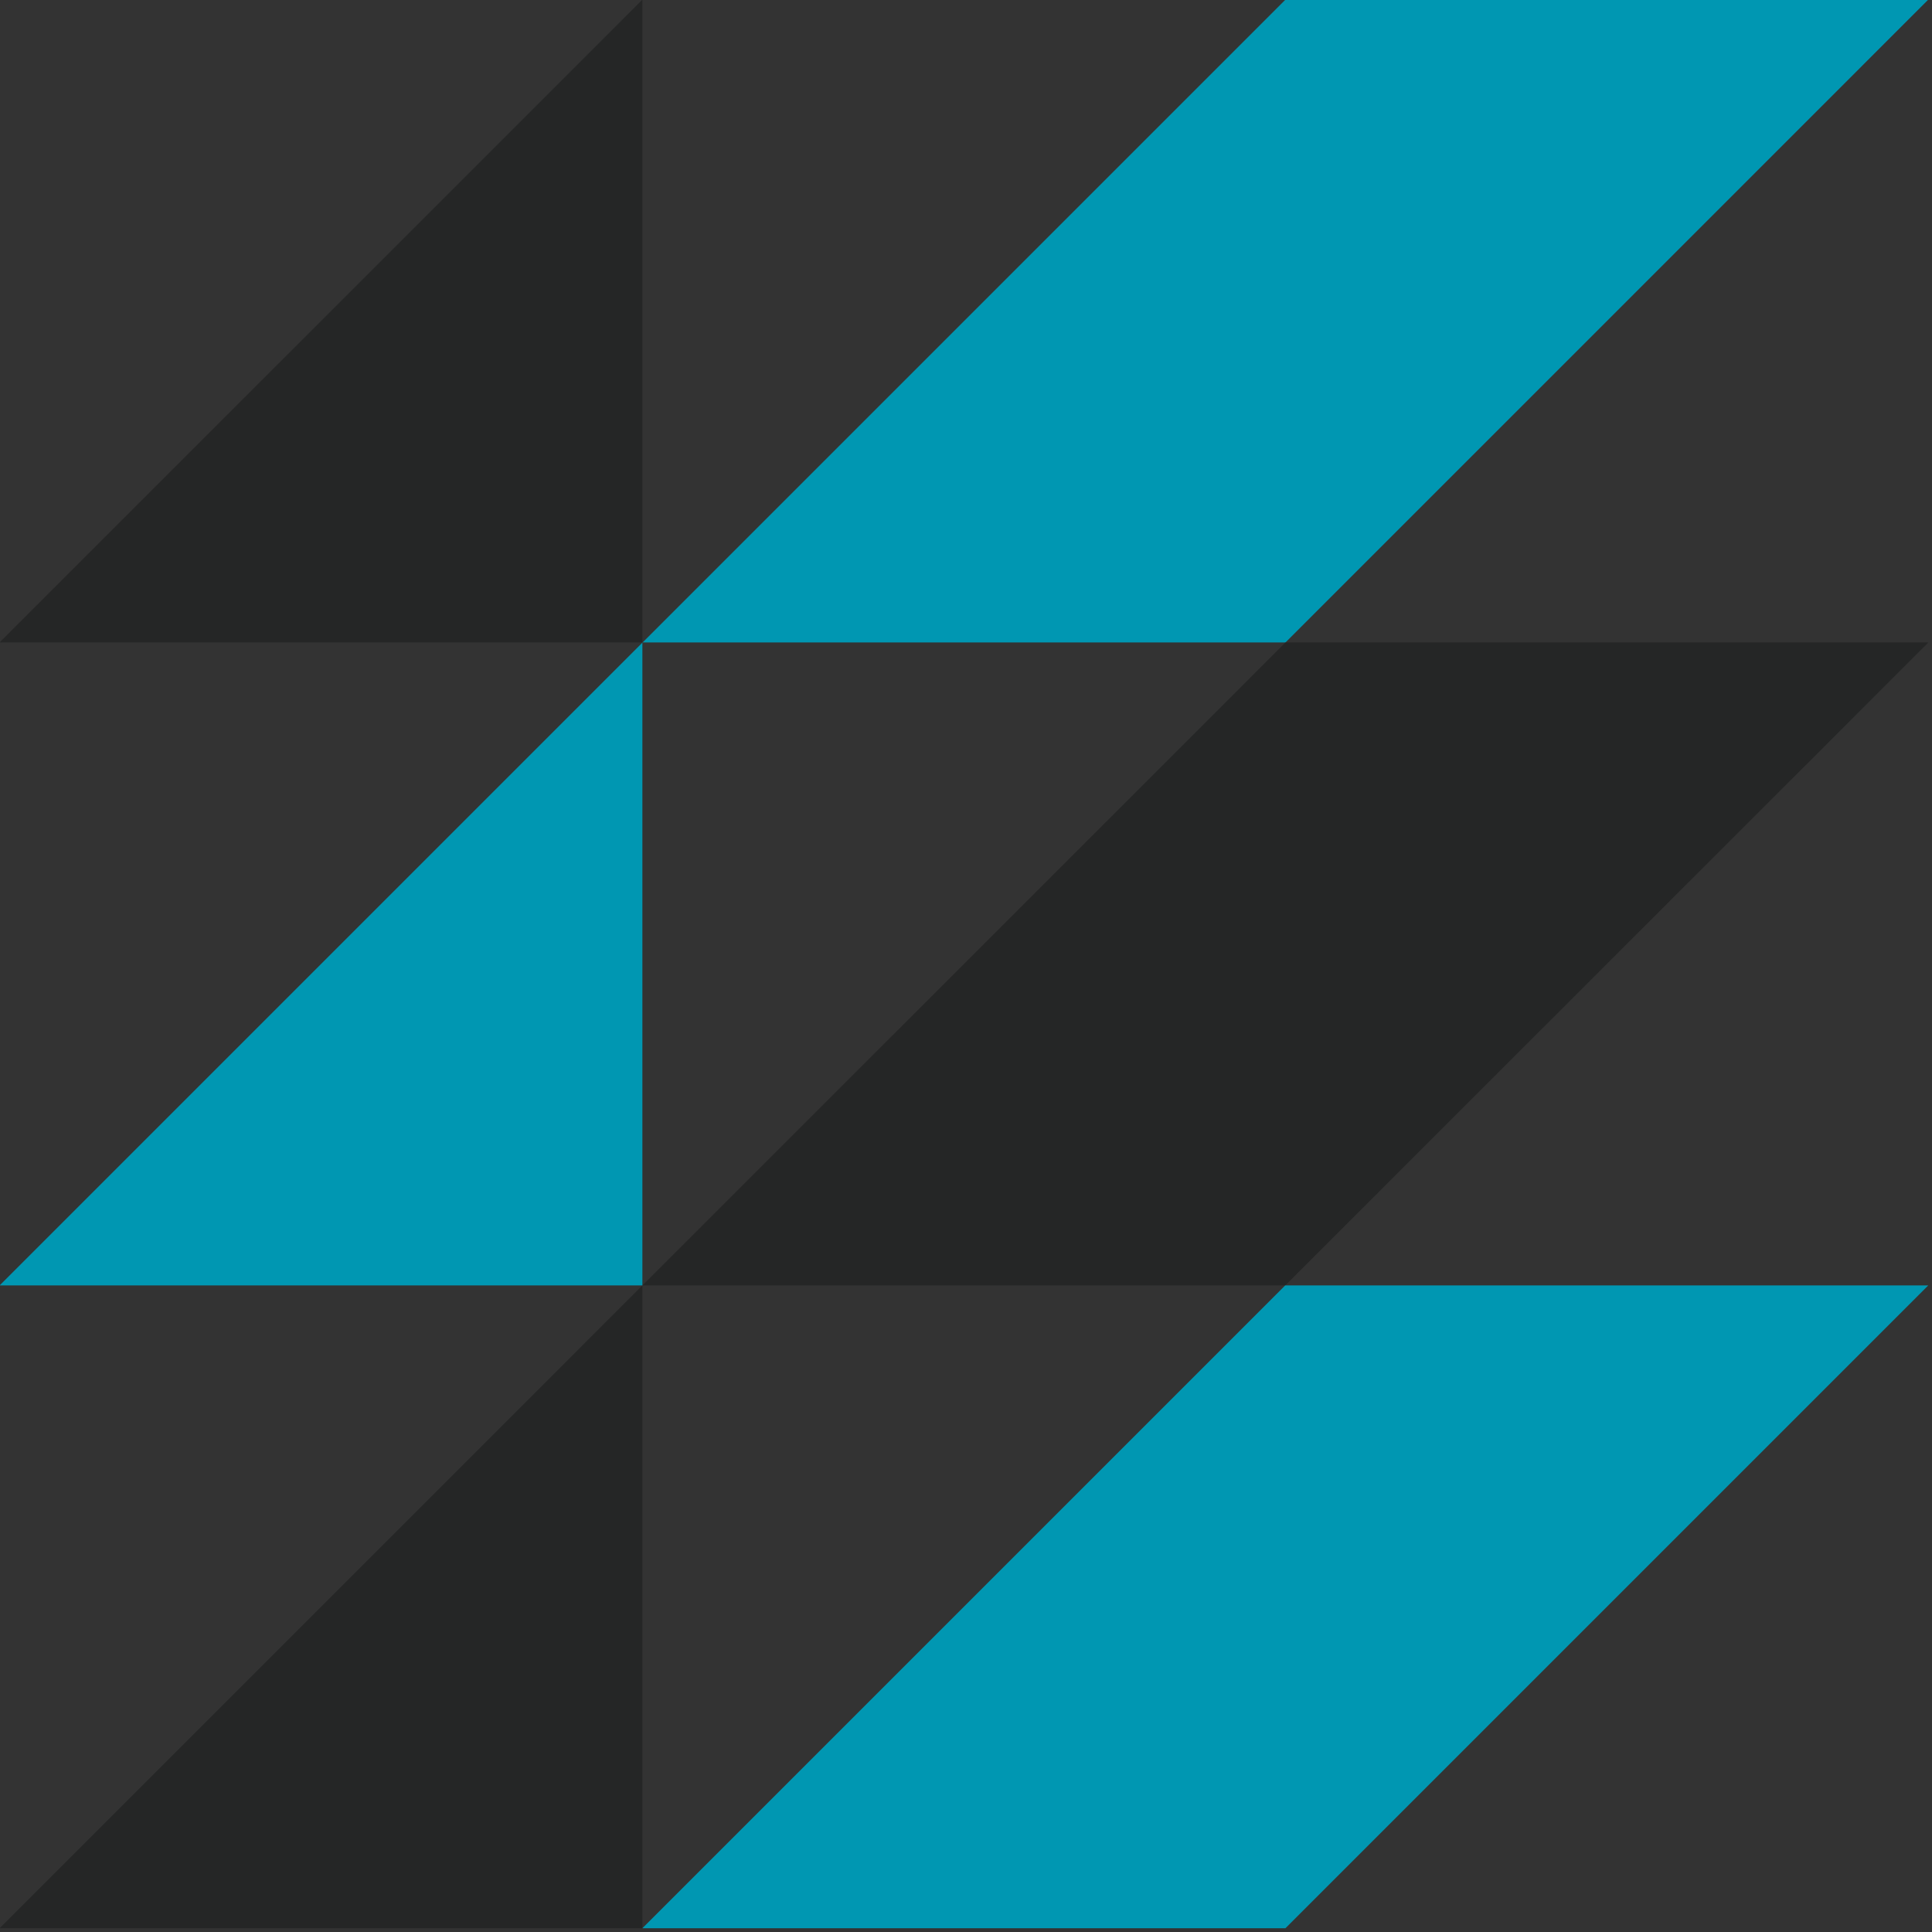
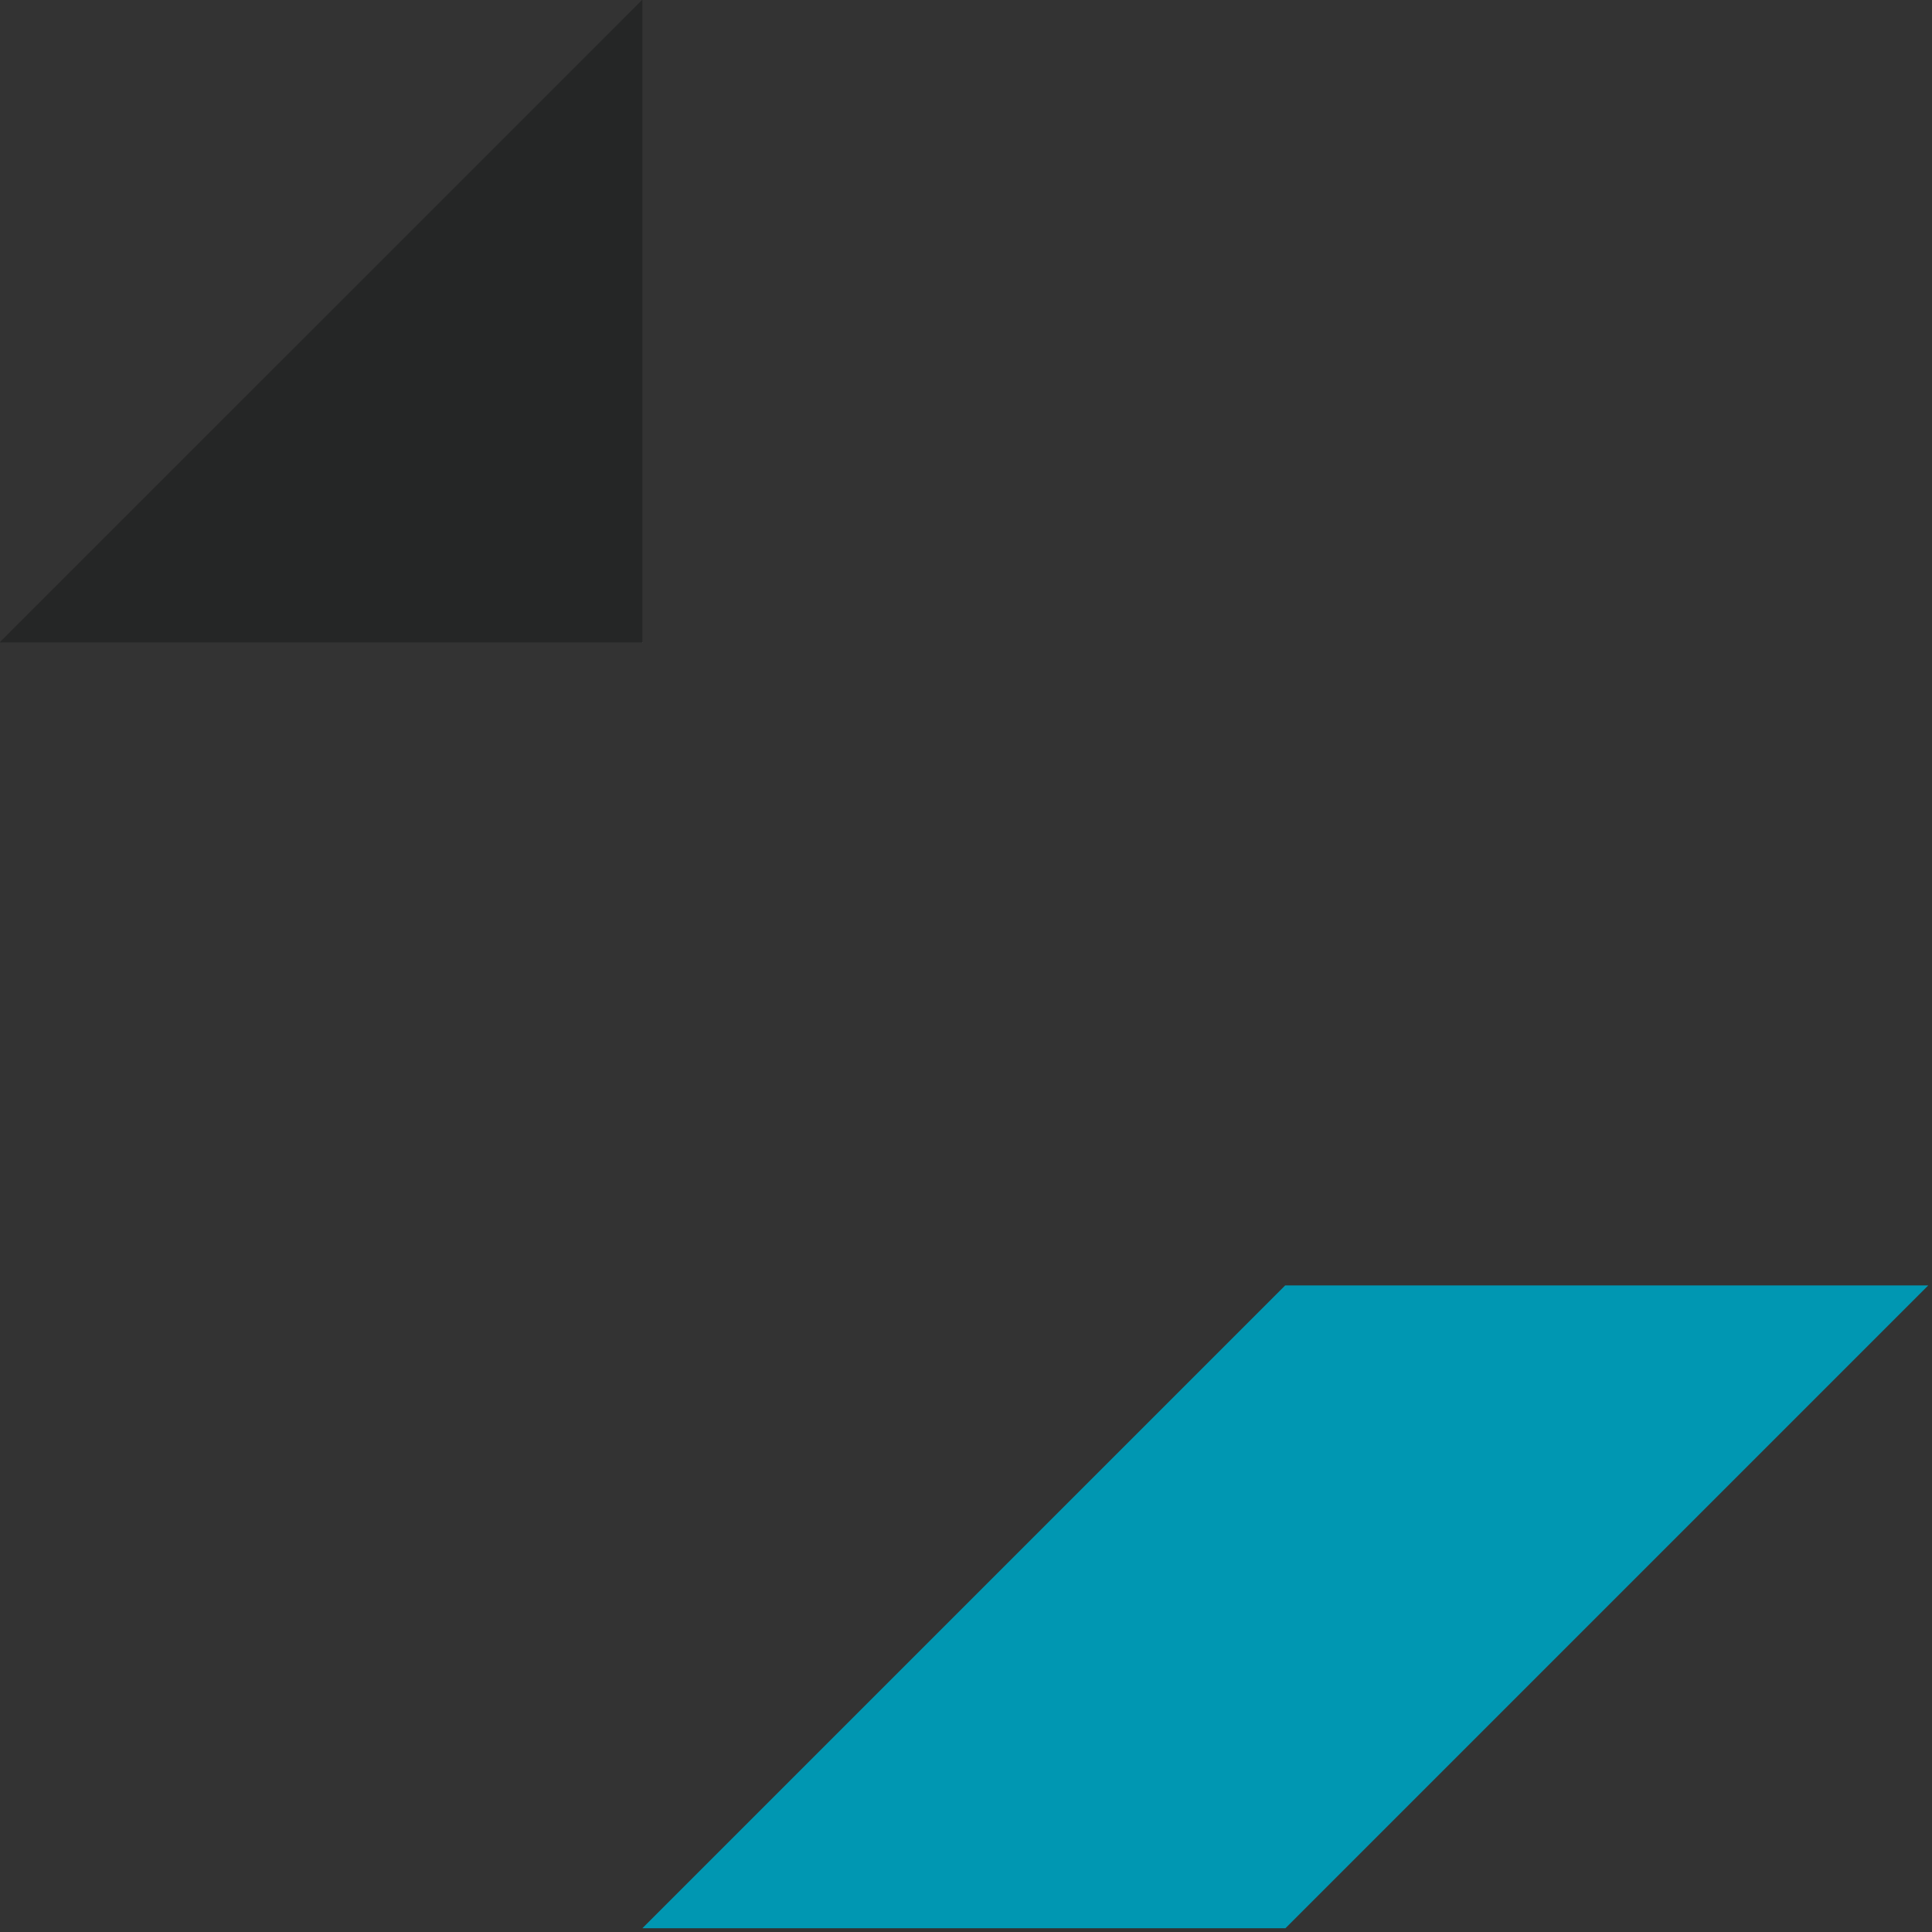
<svg xmlns="http://www.w3.org/2000/svg" width="386" zoomAndPan="magnify" viewBox="0 0 289.5 289.5" height="386" preserveAspectRatio="xMidYMid meet" version="1.2">
  <rect x="0" y="0" width="289.5" height="289.5" fill="#333333" stroke="none" />
  <g id="385dc87166">
    <path style=" stroke:none;fill-rule:nonzero;fill:#252626;fill-opacity:1;" d="M -0.059 96.27 L 96.258 96.27 L 96.258 -0.051 Z M -0.059 96.27 " />
-     <path style=" stroke:none;fill-rule:nonzero;fill:#0097b2;fill-opacity:1;" d="M -0.059 192.617 L 96.258 192.617 L 96.258 96.301 Z M -0.059 192.617 " />
-     <path style=" stroke:none;fill-rule:nonzero;fill:#252626;fill-opacity:1;" d="M -0.059 288.934 L 96.258 288.934 L 96.258 192.617 Z M -0.059 288.934 " />
    <path style=" stroke:none;fill-rule:nonzero;fill:#fefefe;fill-opacity:1;" d="M 96.258 96.27 L 96.258 96.301 L 96.293 96.27 Z M 96.258 96.27 " />
-     <path style=" stroke:none;fill-rule:nonzero;fill:#0097b2;fill-opacity:1;" d="M 288.941 -0.051 L 192.59 -0.051 L 192.59 -0.023 L 96.297 96.27 L 192.625 96.27 Z M 288.941 -0.051 " />
-     <path style=" stroke:none;fill-rule:nonzero;fill:#252626;fill-opacity:1;" d="M 192.617 192.586 L 288.934 96.301 L 288.934 96.27 L 192.582 96.27 L 192.582 96.301 L 96.27 192.617 L 192.617 192.617 Z M 192.617 192.586 " />
    <path style=" stroke:none;fill-rule:nonzero;fill:#0097b2;fill-opacity:1;" d="M 192.574 192.617 L 96.258 288.934 L 192.617 288.934 L 288.934 192.617 Z M 192.574 192.617 " />
  </g>
</svg>